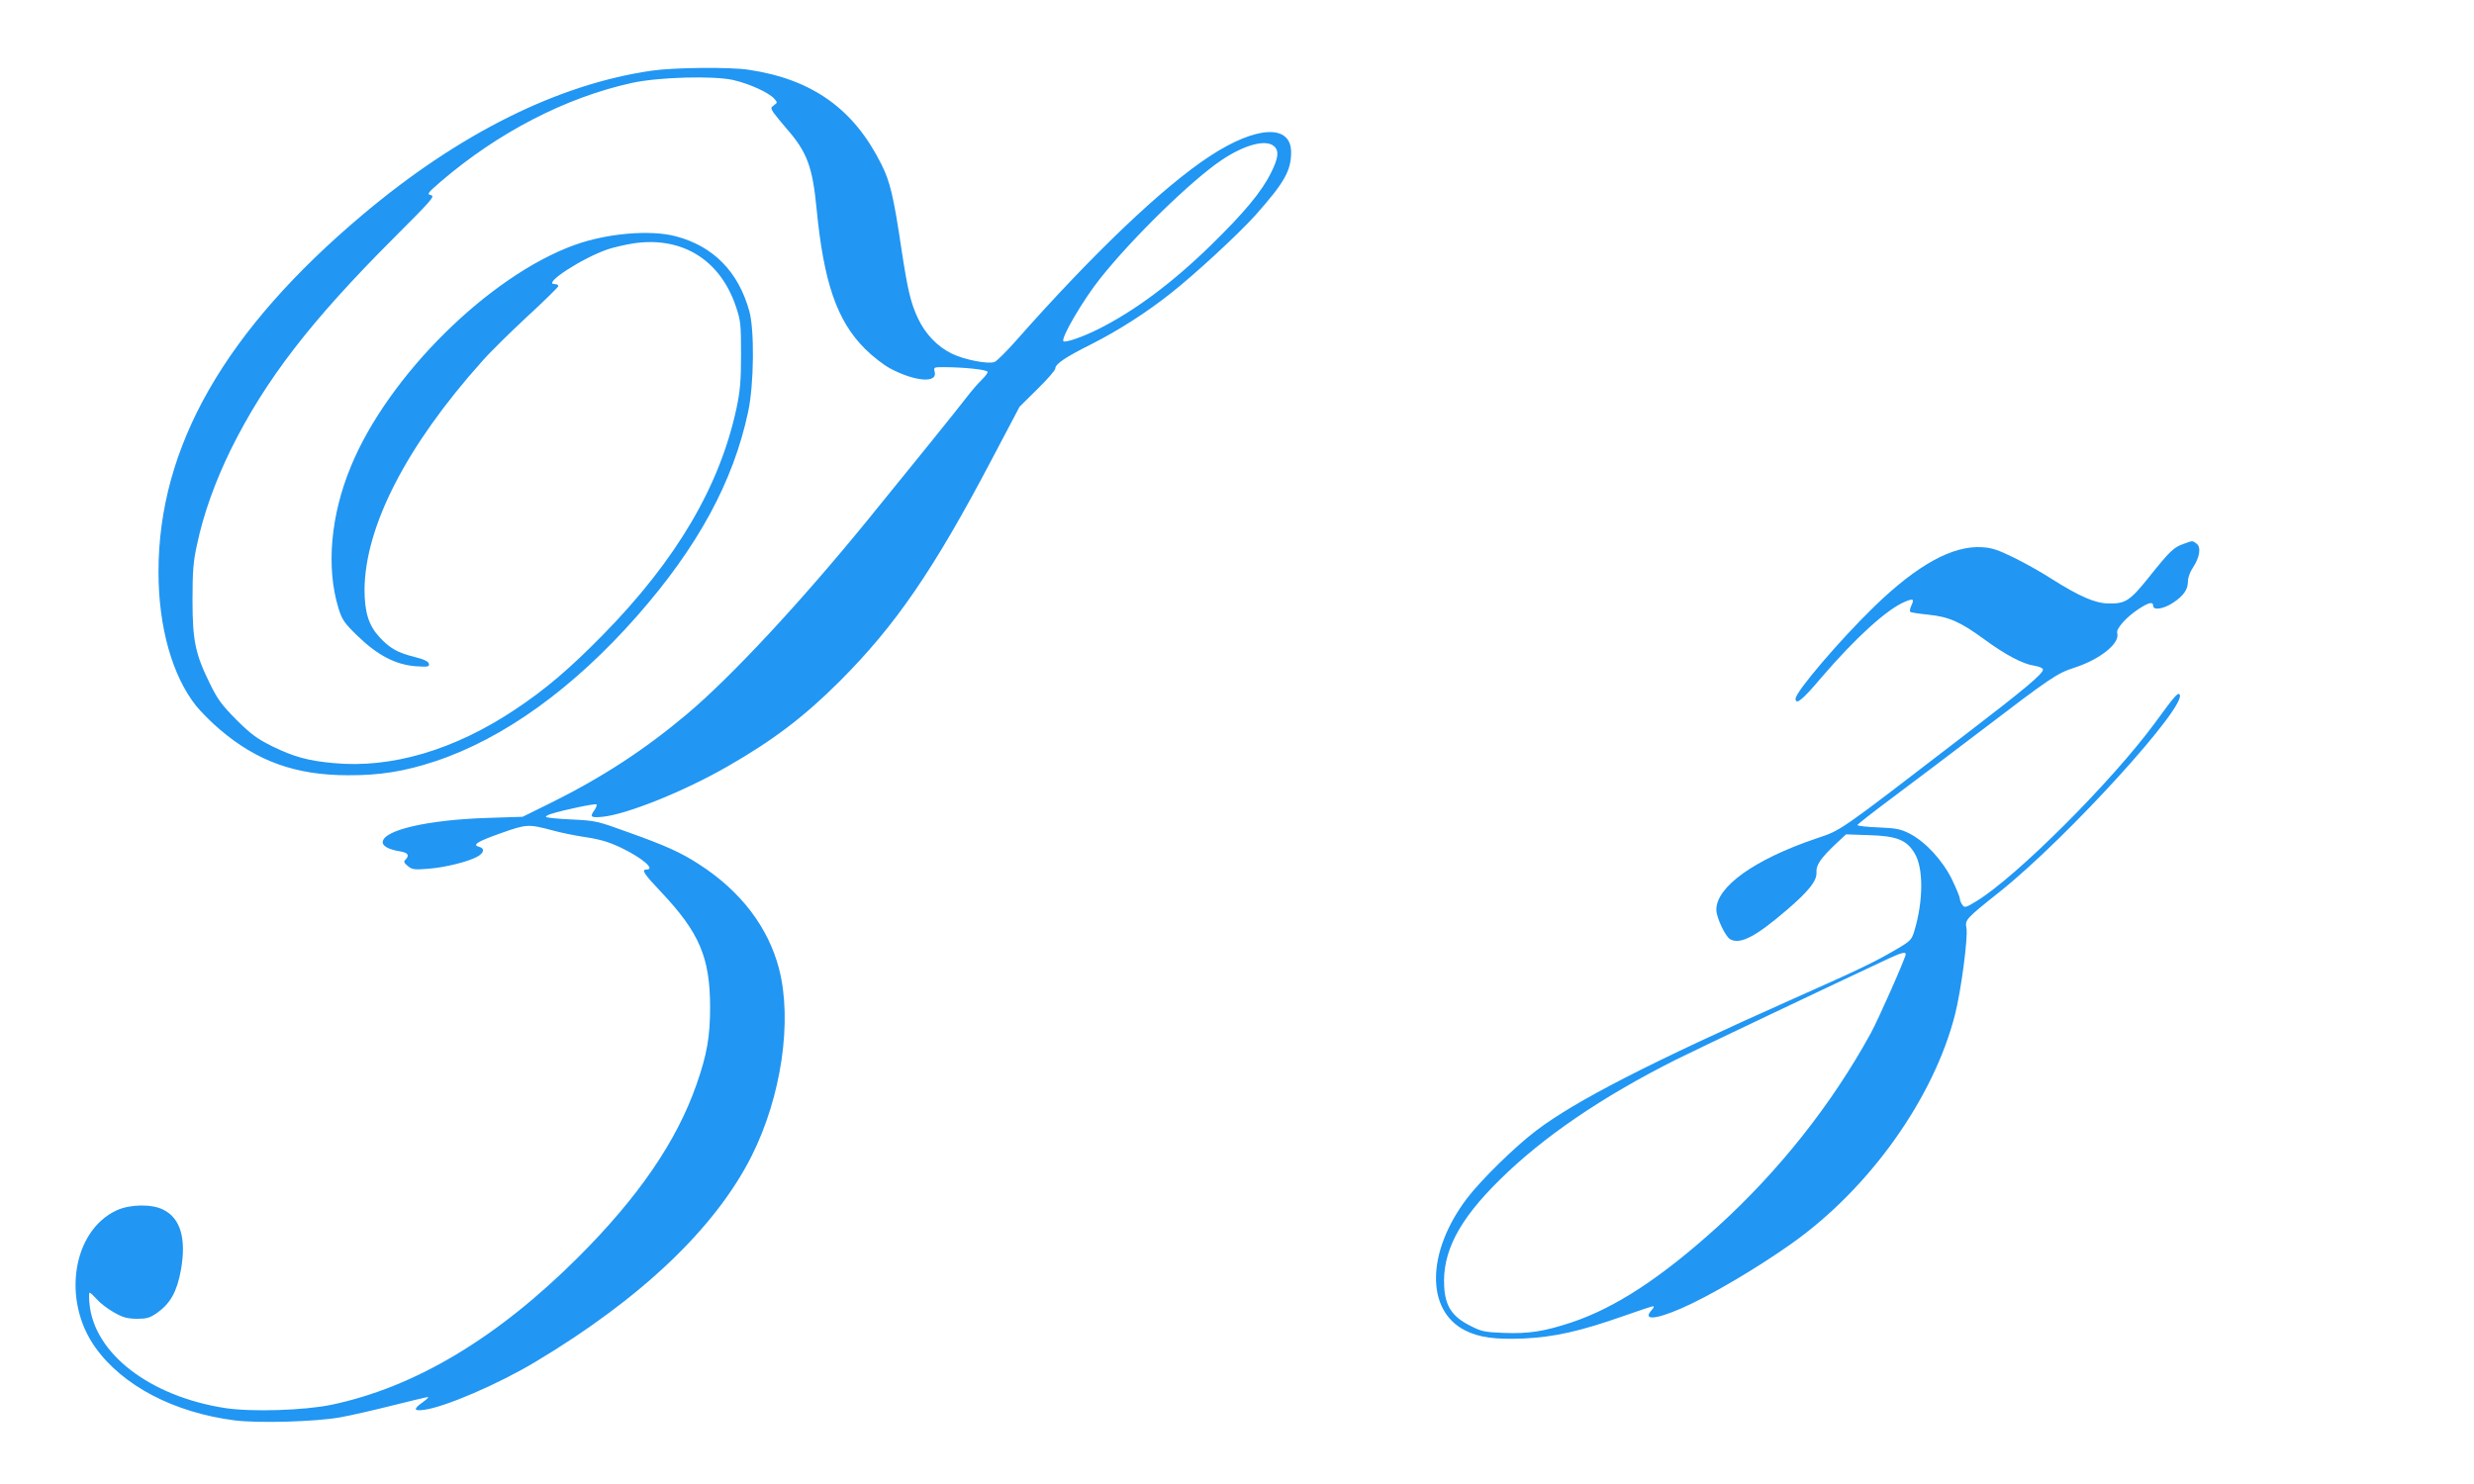
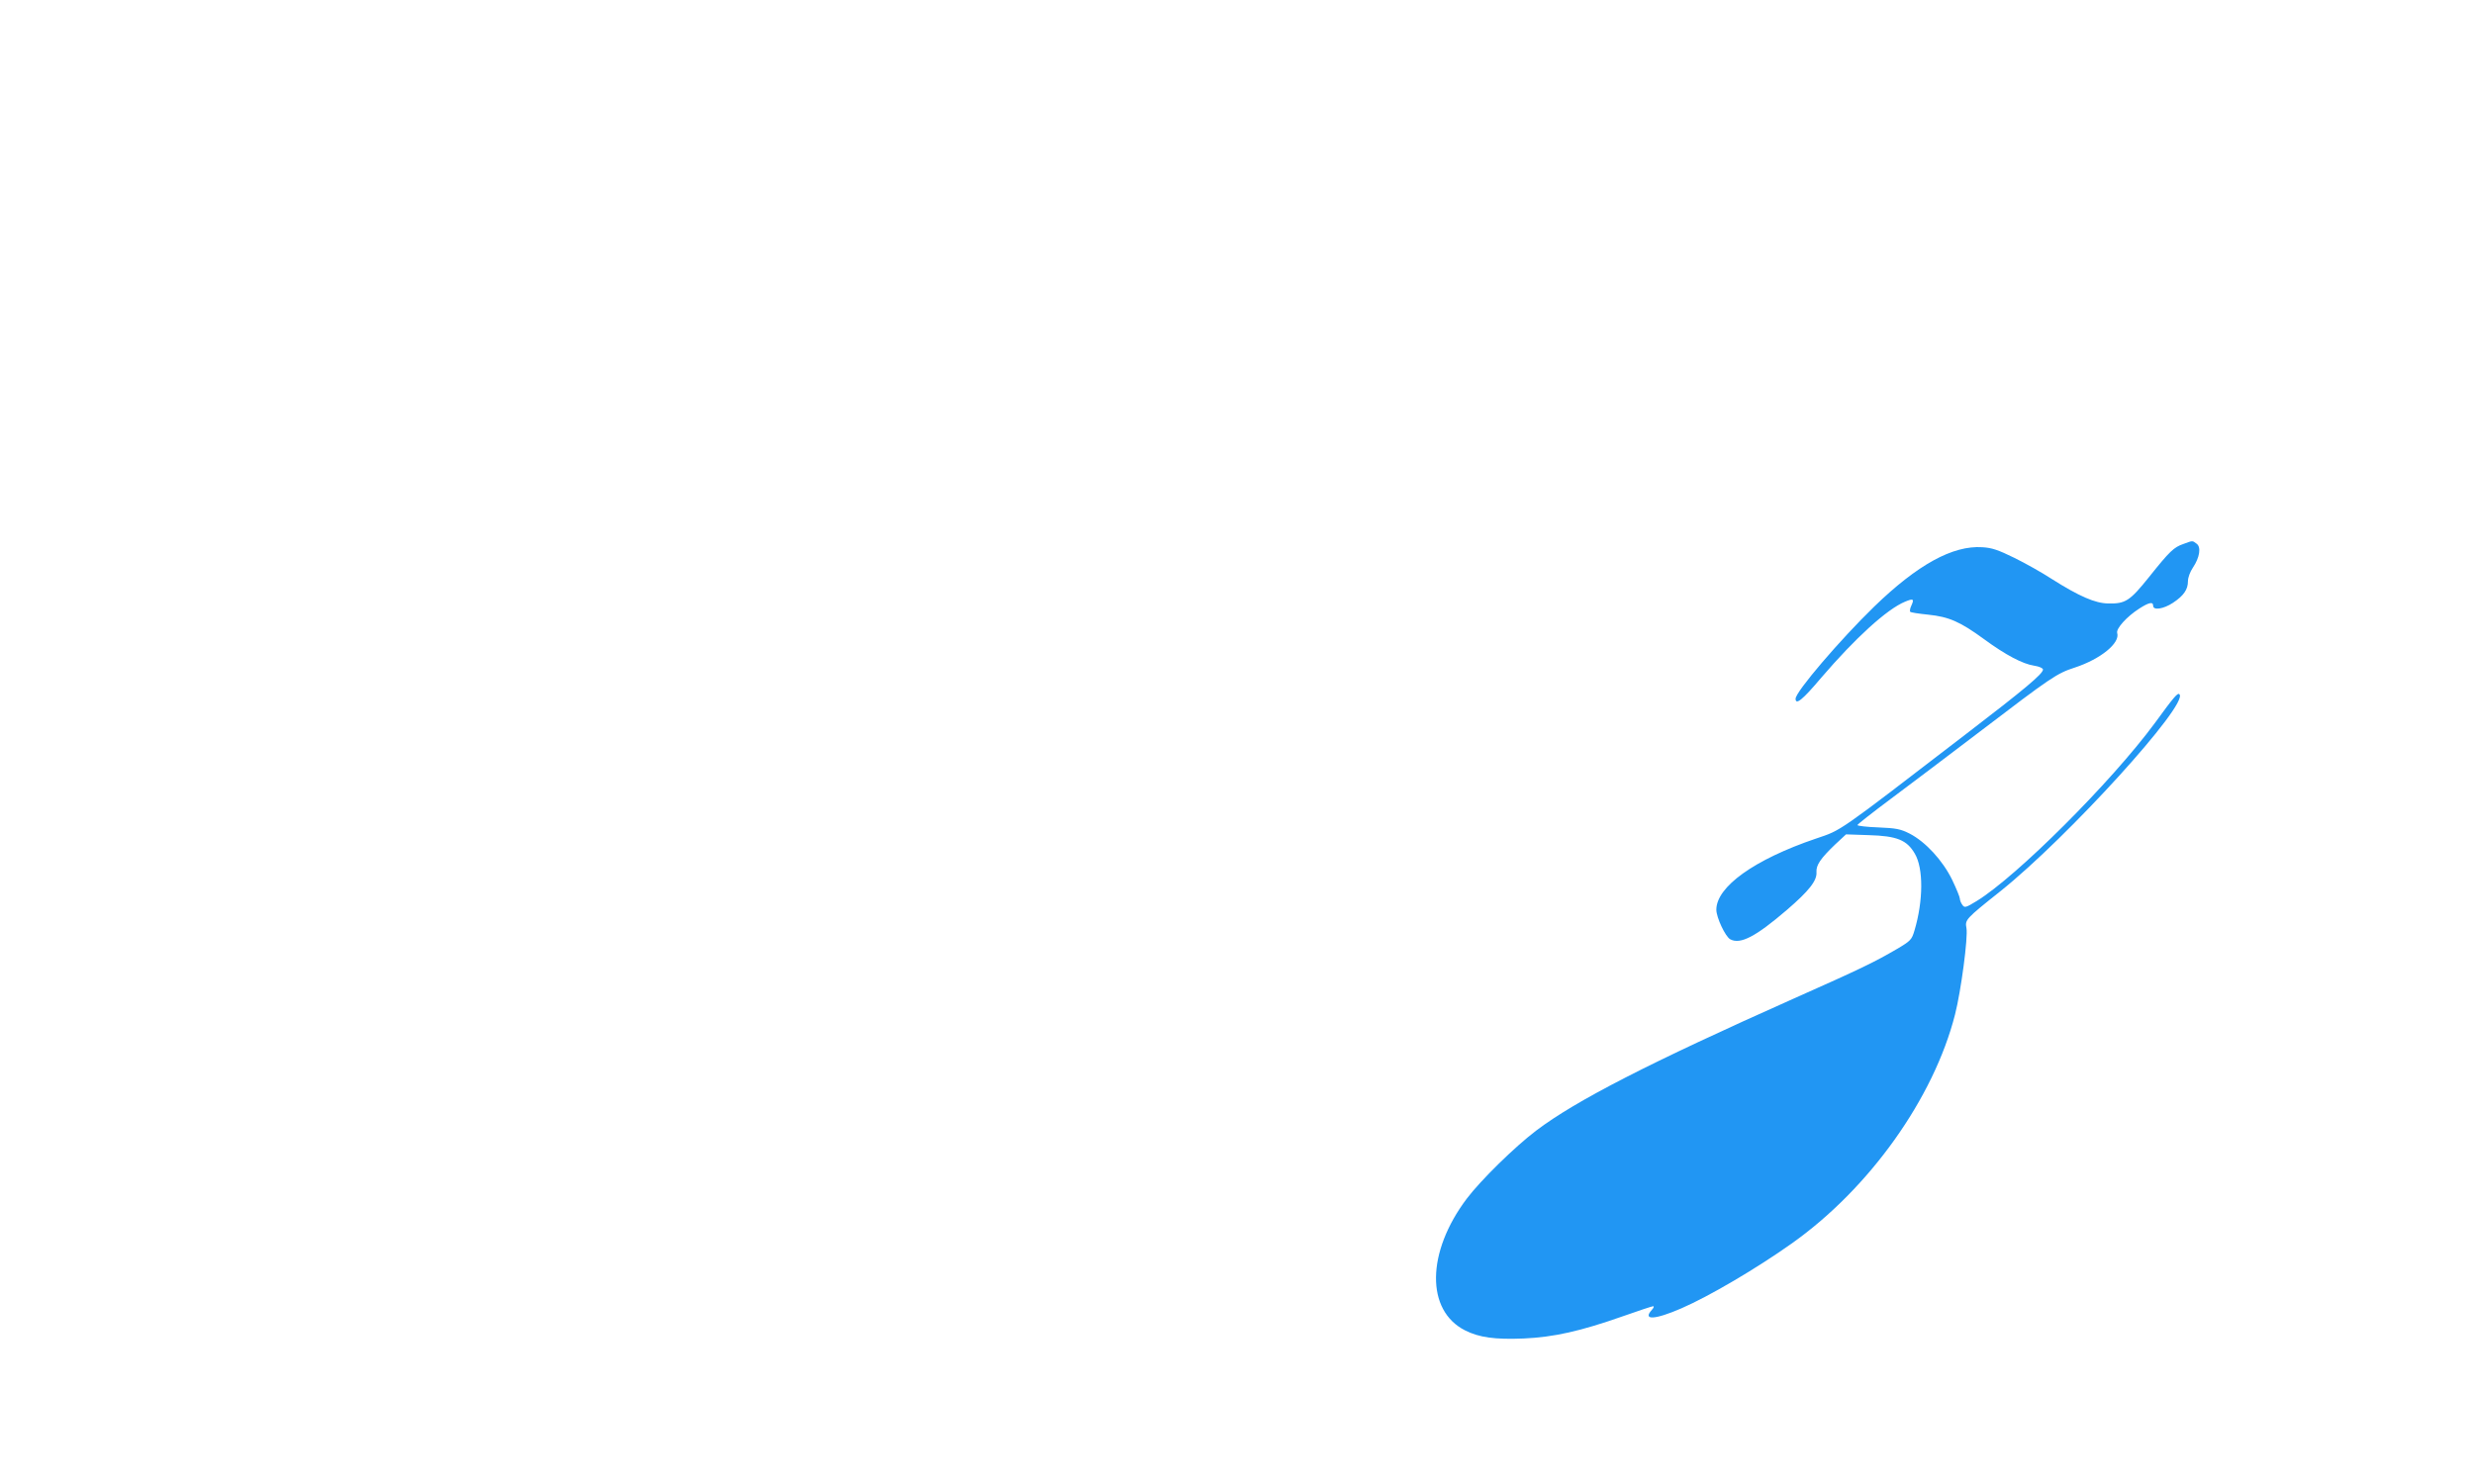
<svg xmlns="http://www.w3.org/2000/svg" version="1.0" width="1280pt" height="768pt" viewBox="0 0 1280 768" preserveAspectRatio="xMidYMid meet">
  <g transform="translate(0,768) scale(0.1,-0.1)" fill="#2196f3" stroke="none">
-     <path d="M3370 7314 c-482 -70 -993 -324 -1490 -742 -715 -601 -1060 -1202 -1060 -1852 0 -284 71 -537 194 -692 25 -31 80 -87 123 -123 193 -165 394 -237 663 -237 165 -1 294 20 451 72 353 117 714 376 1045 752 314 357 498 695 575 1058 30 141 33 421 6 519 -56 204 -186 337 -380 388 -130 35 -355 16 -522 -44 -443 -159 -967 -677 -1160 -1148 -105 -254 -128 -522 -64 -732 19 -61 29 -76 100 -145 102 -99 196 -148 300 -156 64 -4 71 -3 68 13 -3 12 -25 23 -77 36 -87 22 -125 44 -179 102 -56 61 -77 129 -77 247 3 326 217 743 608 1180 41 47 146 150 232 230 87 80 159 151 162 158 2 7 -6 12 -20 12 -61 1 143 134 277 180 30 10 91 24 135 31 250 36 447 -86 528 -329 24 -71 26 -90 26 -247 0 -137 -5 -190 -23 -275 -86 -405 -310 -786 -690 -1174 -177 -180 -297 -282 -456 -388 -315 -210 -641 -306 -941 -277 -130 12 -203 32 -314 86 -80 40 -109 61 -186 137 -76 77 -98 106 -137 186 -76 154 -91 223 -91 435 0 148 4 199 23 285 33 158 94 328 176 495 178 359 411 662 844 1095 194 194 213 215 191 220 -22 5 -19 10 49 69 298 256 649 437 991 512 138 30 419 38 523 15 83 -19 183 -64 212 -96 18 -20 18 -21 0 -34 -18 -13 -18 -15 -3 -39 9 -13 40 -50 67 -82 107 -122 135 -198 156 -417 37 -380 105 -578 250 -723 39 -39 97 -84 131 -102 128 -68 245 -77 230 -18 -6 24 -5 25 42 25 108 0 232 -13 232 -25 0 -6 -14 -24 -31 -41 -17 -16 -52 -56 -77 -89 -45 -59 -262 -328 -516 -640 -345 -423 -702 -807 -931 -1000 -220 -185 -437 -327 -705 -460 l-146 -72 -184 -6 c-311 -10 -540 -64 -540 -126 0 -21 34 -38 90 -47 41 -7 50 -20 28 -43 -11 -10 -8 -16 12 -33 22 -18 34 -20 105 -14 87 6 213 38 257 64 33 19 36 42 8 49 -39 10 -13 27 111 71 136 48 142 48 274 13 39 -11 114 -26 168 -34 73 -11 119 -25 180 -54 110 -53 180 -113 132 -113 -28 0 -15 -21 76 -117 198 -210 252 -338 253 -593 0 -154 -16 -248 -71 -404 -102 -292 -299 -580 -609 -890 -420 -420 -846 -675 -1279 -766 -139 -29 -413 -38 -550 -17 -389 60 -678 282 -702 540 -3 31 -3 57 1 57 4 0 20 -15 37 -34 16 -19 55 -49 87 -67 47 -27 68 -33 119 -34 52 0 67 4 105 30 70 50 103 109 124 222 29 163 -2 269 -92 313 -60 30 -172 28 -241 -4 -228 -106 -284 -465 -110 -709 142 -199 408 -338 723 -378 122 -15 416 -7 544 16 52 9 173 37 269 61 96 24 179 44 185 44 6 0 -6 -12 -27 -27 -50 -35 -47 -47 8 -39 107 14 385 134 575 248 548 328 932 694 1119 1066 154 307 211 698 142 967 -56 216 -198 403 -414 542 -92 60 -173 97 -367 166 -159 58 -169 60 -292 66 -69 3 -129 9 -133 13 -3 3 9 11 27 16 65 21 229 55 234 49 3 -3 -1 -16 -10 -29 -26 -36 -20 -41 43 -35 128 14 421 132 644 260 236 135 398 258 582 442 288 288 485 575 785 1145 l145 275 92 91 c51 50 93 98 93 107 0 23 49 57 189 127 138 70 285 164 408 262 125 98 354 310 438 404 150 169 185 230 185 326 0 147 -180 138 -422 -21 -241 -158 -603 -503 -1003 -956 -49 -55 -98 -104 -109 -108 -33 -13 -156 11 -222 43 -75 37 -136 101 -175 183 -38 82 -53 148 -85 357 -40 271 -59 351 -104 440 -143 287 -358 440 -687 489 -98 15 -387 12 -503 -5z m3222 -391 c27 -24 22 -62 -17 -139 -48 -97 -139 -206 -311 -374 -200 -195 -395 -340 -581 -433 -79 -40 -172 -72 -181 -63 -15 15 103 216 191 326 170 213 469 504 625 610 120 81 232 111 274 73z" />
-     <path d="M11297 4865 c-50 -17 -71 -37 -178 -171 -100 -125 -123 -139 -212 -137 -67 1 -150 37 -292 127 -49 32 -136 81 -193 109 -84 41 -115 52 -166 55 -153 10 -335 -90 -560 -308 -175 -170 -406 -440 -406 -476 0 -35 36 -6 133 109 176 205 339 354 433 393 43 18 49 15 33 -20 -7 -14 -9 -29 -6 -32 3 -4 45 -10 93 -15 108 -11 166 -37 288 -126 113 -83 201 -129 260 -138 27 -4 46 -13 46 -20 0 -22 -93 -100 -401 -336 -674 -518 -639 -493 -774 -539 -318 -108 -515 -249 -515 -368 0 -40 47 -140 72 -153 52 -28 131 13 293 152 114 98 157 152 153 196 -2 36 21 70 96 142 l57 53 117 -4 c146 -4 198 -25 239 -96 45 -76 44 -244 -2 -398 -14 -47 -19 -53 -92 -96 -113 -66 -182 -100 -533 -256 -745 -332 -1126 -527 -1332 -683 -112 -85 -287 -257 -359 -352 -209 -277 -213 -579 -9 -682 73 -37 155 -48 303 -42 155 7 292 37 516 116 79 28 149 51 154 51 6 0 3 -8 -6 -18 -51 -56 14 -53 152 7 145 63 388 206 570 335 403 285 736 753 846 1186 31 121 68 401 59 447 -8 43 -5 47 176 191 349 279 976 969 926 1019 -9 9 -26 -10 -128 -150 -225 -305 -714 -793 -921 -920 -57 -35 -63 -36 -74 -20 -7 9 -13 24 -13 32 0 8 -18 52 -40 98 -49 100 -137 196 -220 239 -48 24 -69 28 -162 32 -60 2 -108 8 -108 12 0 4 78 65 173 136 94 70 303 228 462 349 366 279 396 300 489 330 134 44 236 127 220 179 -7 22 49 85 115 127 50 32 71 36 71 14 0 -25 53 -17 102 15 56 37 78 69 78 112 0 19 11 49 26 71 35 52 43 106 19 123 -22 17 -20 17 -68 -1z m-1437 -2123 c0 -17 -142 -339 -182 -411 -200 -365 -474 -711 -791 -999 -290 -263 -529 -420 -757 -496 -142 -47 -222 -59 -351 -54 -100 4 -115 7 -176 39 -90 46 -126 100 -131 202 -10 177 75 342 285 549 225 223 530 431 912 623 118 59 847 405 1106 526 63 29 85 34 85 21z" />
+     <path d="M11297 4865 c-50 -17 -71 -37 -178 -171 -100 -125 -123 -139 -212 -137 -67 1 -150 37 -292 127 -49 32 -136 81 -193 109 -84 41 -115 52 -166 55 -153 10 -335 -90 -560 -308 -175 -170 -406 -440 -406 -476 0 -35 36 -6 133 109 176 205 339 354 433 393 43 18 49 15 33 -20 -7 -14 -9 -29 -6 -32 3 -4 45 -10 93 -15 108 -11 166 -37 288 -126 113 -83 201 -129 260 -138 27 -4 46 -13 46 -20 0 -22 -93 -100 -401 -336 -674 -518 -639 -493 -774 -539 -318 -108 -515 -249 -515 -368 0 -40 47 -140 72 -153 52 -28 131 13 293 152 114 98 157 152 153 196 -2 36 21 70 96 142 l57 53 117 -4 c146 -4 198 -25 239 -96 45 -76 44 -244 -2 -398 -14 -47 -19 -53 -92 -96 -113 -66 -182 -100 -533 -256 -745 -332 -1126 -527 -1332 -683 -112 -85 -287 -257 -359 -352 -209 -277 -213 -579 -9 -682 73 -37 155 -48 303 -42 155 7 292 37 516 116 79 28 149 51 154 51 6 0 3 -8 -6 -18 -51 -56 14 -53 152 7 145 63 388 206 570 335 403 285 736 753 846 1186 31 121 68 401 59 447 -8 43 -5 47 176 191 349 279 976 969 926 1019 -9 9 -26 -10 -128 -150 -225 -305 -714 -793 -921 -920 -57 -35 -63 -36 -74 -20 -7 9 -13 24 -13 32 0 8 -18 52 -40 98 -49 100 -137 196 -220 239 -48 24 -69 28 -162 32 -60 2 -108 8 -108 12 0 4 78 65 173 136 94 70 303 228 462 349 366 279 396 300 489 330 134 44 236 127 220 179 -7 22 49 85 115 127 50 32 71 36 71 14 0 -25 53 -17 102 15 56 37 78 69 78 112 0 19 11 49 26 71 35 52 43 106 19 123 -22 17 -20 17 -68 -1z m-1437 -2123 z" />
  </g>
</svg>